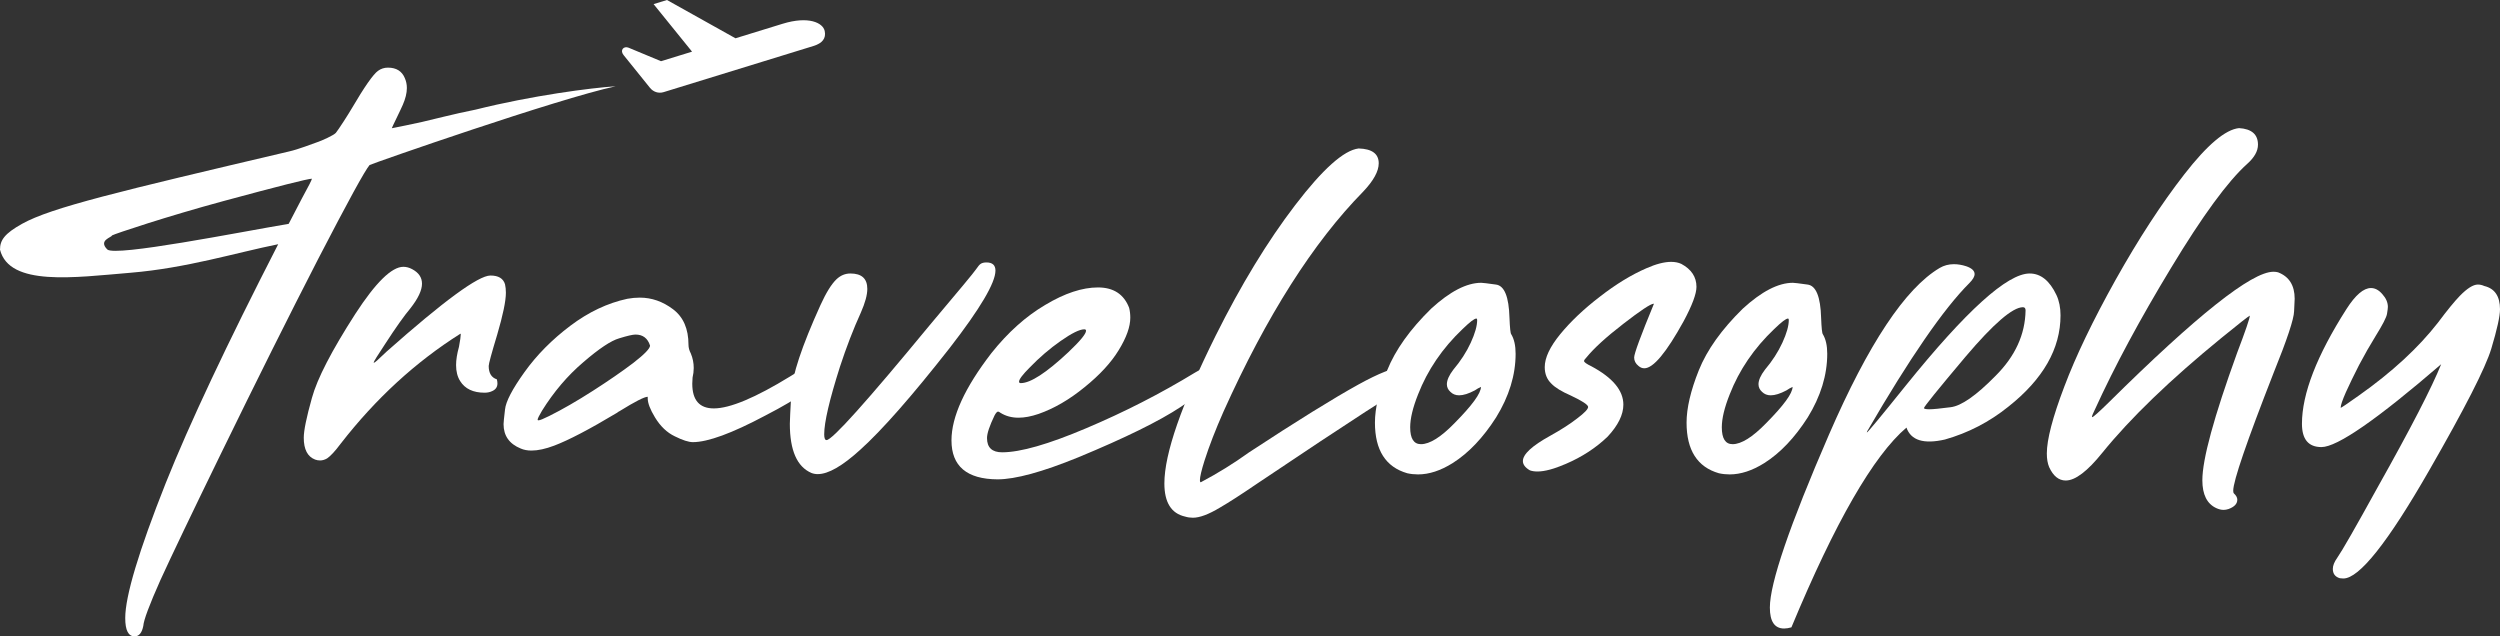
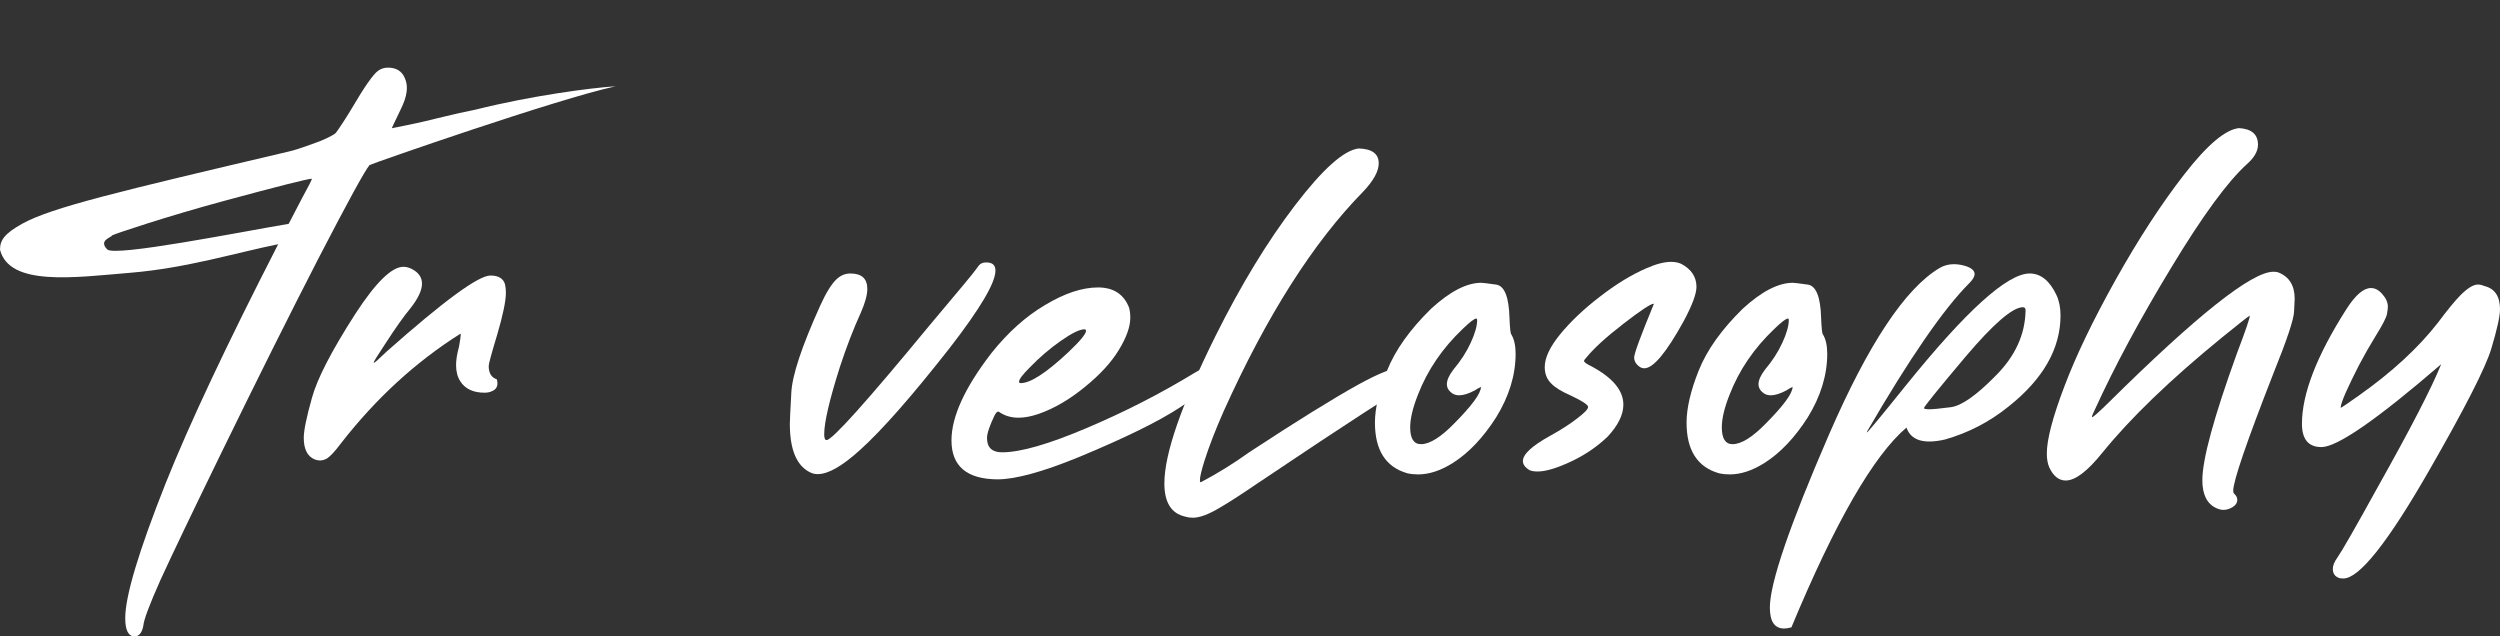
<svg xmlns="http://www.w3.org/2000/svg" width="220" height="56" viewBox="0 0 220 56" fill="none">
  <rect x="0" y="0" width="220" height="56" fill="#333333" stroke="none" />
  <path d="M28.166 40.52C28.013 40.52 27.867 40.494 27.731 40.443C27.064 40.187 26.731 39.547 26.731 38.524C26.731 37.893 26.97 36.724 27.449 35.019C27.91 33.33 29.183 30.865 31.267 27.624C33.062 24.86 34.471 23.479 35.496 23.479C35.753 23.479 36.009 23.547 36.265 23.683C36.846 23.991 37.136 24.417 37.136 24.963C37.136 25.543 36.795 26.268 36.111 27.138C35.565 27.786 34.821 28.835 33.882 30.285C33.215 31.291 32.882 31.829 32.882 31.897L32.908 31.922C32.942 31.922 33.036 31.854 33.19 31.718C33.343 31.564 33.617 31.308 34.01 30.95C39.05 26.481 42.1 24.246 43.159 24.246C43.86 24.246 44.287 24.502 44.441 25.014C44.492 25.236 44.518 25.483 44.518 25.756C44.518 26.489 44.261 27.726 43.749 29.466C43.253 31.104 43.006 32.016 43.006 32.204C43.006 32.835 43.245 33.227 43.723 33.381C43.757 33.517 43.775 33.637 43.775 33.739C43.775 34.046 43.629 34.268 43.339 34.404C43.134 34.507 42.903 34.558 42.647 34.558C41.639 34.558 40.921 34.217 40.494 33.535C40.255 33.159 40.135 32.69 40.135 32.127C40.135 31.667 40.221 31.129 40.391 30.515C40.494 29.952 40.545 29.594 40.545 29.441C40.545 29.389 40.537 29.364 40.52 29.364C36.573 31.854 33.062 35.078 29.986 39.036C29.491 39.701 29.089 40.136 28.782 40.341C28.576 40.46 28.371 40.52 28.166 40.52Z" fill="white" />
-   <path d="M47.388 36.989C47.508 36.989 47.824 36.861 48.336 36.605C49.498 36.025 50.771 35.291 52.155 34.404C53.539 33.517 54.727 32.699 55.718 31.948C56.709 31.18 57.204 30.669 57.204 30.413C56.999 29.765 56.572 29.441 55.923 29.441C55.683 29.441 55.205 29.551 54.487 29.773C53.77 29.978 52.719 30.677 51.335 31.871C49.951 33.048 48.738 34.473 47.696 36.144C47.439 36.571 47.311 36.835 47.311 36.938C47.311 36.972 47.337 36.989 47.388 36.989ZM46.773 39.65C46.414 39.65 46.098 39.59 45.825 39.471C44.817 39.061 44.313 38.345 44.313 37.321C44.313 37.185 44.355 36.758 44.441 36.042C44.509 35.343 45.081 34.242 46.158 32.741C47.234 31.24 48.576 29.884 50.182 28.673C51.788 27.462 53.462 26.669 55.205 26.293C55.581 26.225 55.948 26.191 56.307 26.191C57.349 26.191 58.323 26.532 59.229 27.215C60.134 27.897 60.587 28.937 60.587 30.336C60.587 30.592 60.656 30.848 60.792 31.104C60.963 31.513 61.048 31.94 61.048 32.383C61.048 32.656 61.014 32.938 60.946 33.227L60.92 33.765C60.92 35.215 61.553 35.94 62.817 35.94C64.235 35.94 66.473 35.002 69.532 33.125C70.301 32.63 70.813 32.383 71.069 32.383C71.104 32.383 71.172 32.409 71.275 32.46C71.394 32.511 71.505 32.545 71.608 32.562C71.727 32.596 71.83 32.656 71.915 32.741C72.001 32.844 72.043 32.955 72.043 33.074C72.043 33.79 70.471 34.959 67.328 36.579C64.406 38.132 62.287 38.908 60.972 38.908C60.596 38.908 60.066 38.737 59.383 38.396C58.699 38.072 58.118 37.518 57.64 36.733C57.213 36.033 56.999 35.471 56.999 35.044V34.916C56.709 34.916 55.889 35.334 54.539 36.17C54.436 36.221 54.342 36.281 54.257 36.349C51.865 37.782 50.036 38.737 48.772 39.215C48.003 39.505 47.337 39.65 46.773 39.65Z" fill="white" />
  <path d="M71.966 41.722C71.761 41.722 71.573 41.688 71.403 41.62C70.138 41.074 69.506 39.633 69.506 37.296C69.506 37.04 69.549 36.136 69.634 34.584C69.703 33.048 70.557 30.473 72.197 26.856C72.693 25.765 73.162 25.006 73.607 24.579C73.966 24.238 74.376 24.067 74.837 24.067C75.828 24.067 76.323 24.519 76.323 25.423C76.323 25.952 76.135 26.643 75.76 27.496C75.093 28.963 74.478 30.558 73.914 32.281C72.992 35.181 72.53 37.159 72.53 38.217C72.53 38.558 72.599 38.729 72.735 38.729C73.231 38.729 76.255 35.36 81.808 28.622C84.371 25.585 85.729 23.948 85.883 23.709C86.054 23.453 86.191 23.291 86.293 23.223C86.413 23.138 86.584 23.095 86.806 23.095C87.335 23.095 87.6 23.334 87.6 23.811C87.6 24.886 86.259 27.155 83.576 30.618C80.245 34.865 77.622 37.85 75.708 39.573C74.136 41.006 72.889 41.722 71.966 41.722Z" fill="white" />
  <path d="M89.83 33.714C90.684 33.714 92.077 32.809 94.007 31.001C95.05 30.012 95.571 29.381 95.571 29.108C95.571 29.023 95.52 28.98 95.417 28.98C95.007 28.98 94.315 29.321 93.341 30.003C92.367 30.686 91.462 31.462 90.624 32.332C89.992 32.963 89.676 33.381 89.676 33.586C89.676 33.671 89.727 33.714 89.83 33.714ZM87.78 42.183C85.08 42.166 83.73 41.023 83.73 38.754C83.73 36.673 84.901 34.114 87.241 31.078C88.694 29.253 90.274 27.837 91.983 26.831C93.691 25.807 95.238 25.295 96.622 25.295C97.989 25.295 98.903 25.892 99.364 27.087C99.432 27.36 99.466 27.649 99.466 27.956C99.466 28.758 99.125 29.713 98.441 30.822C97.775 31.914 96.775 32.997 95.443 34.072C94.11 35.163 92.76 35.948 91.393 36.426C90.744 36.648 90.154 36.758 89.625 36.758C89.027 36.758 88.497 36.614 88.036 36.324C87.95 36.255 87.882 36.221 87.831 36.221C87.745 36.221 87.643 36.332 87.523 36.554C87.079 37.475 86.857 38.14 86.857 38.55C86.857 39.385 87.301 39.803 88.19 39.803C89.796 39.803 92.265 39.095 95.597 37.68C98.945 36.264 102.132 34.635 105.156 32.792C105.583 32.537 105.882 32.409 106.053 32.409C106.19 32.409 106.309 32.451 106.412 32.537C106.617 32.69 106.719 32.878 106.719 33.099C106.719 33.679 105.78 34.584 103.9 35.812C102.021 37.057 99.022 38.532 94.904 40.238C91.727 41.535 89.352 42.183 87.78 42.183Z" fill="white" />
  <path d="M104.977 45.56C104.737 45.56 104.507 45.526 104.285 45.458C103.072 45.185 102.465 44.213 102.465 42.541C102.465 39.931 103.969 35.599 106.976 29.543C109.214 25.057 111.546 21.227 113.973 18.054C116.399 14.882 118.261 13.218 119.56 13.065C120.739 13.099 121.328 13.534 121.328 14.37C121.328 15.069 120.875 15.896 119.97 16.852C115.562 21.338 111.461 27.794 107.668 36.221C106.967 37.807 106.412 39.24 106.002 40.52C105.728 41.39 105.592 41.97 105.592 42.26C105.592 42.379 105.617 42.439 105.669 42.439C107.155 41.654 108.573 40.776 109.923 39.803C114.109 37.057 117.313 35.07 119.534 33.842C121.362 32.835 122.644 32.332 123.378 32.332C123.549 32.332 123.686 32.358 123.788 32.409C124.267 32.596 124.506 32.903 124.506 33.33C124.506 33.842 124.216 34.114 123.635 34.149C123.31 34.149 118.97 36.955 110.615 42.567C109.214 43.522 108.129 44.221 107.36 44.665C106.369 45.262 105.575 45.56 104.977 45.56Z" fill="white" />
  <path d="M125.044 39.087C125.813 39.087 126.796 38.473 127.992 37.245C129.546 35.675 130.324 34.609 130.324 34.046C130.136 34.132 129.956 34.234 129.786 34.353C129.239 34.643 128.778 34.788 128.402 34.788C128.094 34.788 127.838 34.686 127.633 34.481C127.428 34.294 127.325 34.072 127.325 33.816C127.325 33.458 127.513 33.031 127.889 32.537C128.538 31.769 129.051 30.976 129.427 30.157C129.803 29.338 129.991 28.673 129.991 28.161C129.991 28.076 129.965 28.033 129.914 28.033C129.743 28.033 129.341 28.34 128.709 28.954C126.932 30.643 125.625 32.562 124.788 34.712C124.327 35.871 124.096 36.835 124.096 37.603C124.096 38.592 124.412 39.087 125.044 39.087ZM124.788 41.748C124.463 41.748 124.147 41.714 123.84 41.646C121.943 41.1 120.995 39.616 120.995 37.194C120.995 35.914 121.354 34.379 122.071 32.588C122.789 30.797 124.079 28.988 125.941 27.163C127.599 25.645 129.068 24.886 130.349 24.886C130.469 24.886 130.896 24.937 131.631 25.04C132.383 25.125 132.784 26.106 132.835 27.982C132.87 28.869 132.921 29.347 132.989 29.415C133.246 29.841 133.374 30.413 133.374 31.129C133.374 33.006 132.801 34.874 131.657 36.733C130.512 38.524 129.239 39.863 127.838 40.75C126.778 41.415 125.762 41.748 124.788 41.748Z" fill="white" />
  <path d="M135.296 41.492C135.04 41.492 134.817 41.458 134.63 41.39C134.219 41.151 134.014 40.878 134.014 40.571C134.014 39.974 134.817 39.232 136.424 38.345C137.38 37.816 138.175 37.304 138.807 36.81C139.439 36.332 139.755 35.999 139.755 35.812C139.755 35.624 139.251 35.291 138.243 34.814C137.423 34.456 136.851 34.106 136.526 33.765C136.133 33.389 135.937 32.903 135.937 32.306C135.937 31.488 136.389 30.524 137.295 29.415C138.218 28.289 139.379 27.189 140.781 26.114C142.182 25.023 143.548 24.187 144.881 23.607C145.735 23.231 146.462 23.044 147.06 23.044C147.401 23.044 147.7 23.104 147.957 23.223C148.845 23.701 149.289 24.374 149.289 25.244C149.289 25.858 148.913 26.865 148.162 28.264C146.641 31.027 145.488 32.409 144.702 32.409C144.514 32.409 144.343 32.34 144.189 32.204C143.933 31.999 143.805 31.752 143.805 31.462C143.805 31.121 144.386 29.543 145.548 26.728H145.522C145.266 26.728 144.377 27.317 142.856 28.494C141.353 29.654 140.268 30.643 139.602 31.462C139.465 31.598 139.397 31.701 139.397 31.769C139.397 31.871 139.61 32.025 140.037 32.23C141.917 33.236 142.856 34.362 142.856 35.607C142.856 36.494 142.395 37.432 141.473 38.422C140.447 39.411 139.217 40.213 137.782 40.827C136.757 41.27 135.928 41.492 135.296 41.492Z" fill="white" />
  <path d="M152.467 39.087C153.236 39.087 154.219 38.473 155.415 37.245C156.97 35.675 157.747 34.609 157.747 34.046C157.559 34.132 157.38 34.234 157.209 34.353C156.662 34.643 156.201 34.788 155.825 34.788C155.517 34.788 155.261 34.686 155.056 34.481C154.851 34.294 154.748 34.072 154.748 33.816C154.748 33.458 154.936 33.031 155.312 32.537C155.961 31.769 156.474 30.976 156.85 30.157C157.226 29.338 157.414 28.673 157.414 28.161C157.414 28.076 157.388 28.033 157.337 28.033C157.166 28.033 156.765 28.34 156.132 28.954C154.355 30.643 153.048 32.562 152.211 34.712C151.75 35.871 151.519 36.835 151.519 37.603C151.519 38.592 151.835 39.087 152.467 39.087ZM152.211 41.748C151.886 41.748 151.57 41.714 151.263 41.646C149.366 41.1 148.418 39.616 148.418 37.194C148.418 35.914 148.777 34.379 149.494 32.588C150.212 30.797 151.502 28.988 153.364 27.163C155.022 25.645 156.491 24.886 157.773 24.886C157.892 24.886 158.319 24.937 159.054 25.04C159.806 25.125 160.207 26.106 160.259 27.982C160.293 28.869 160.344 29.347 160.412 29.415C160.669 29.841 160.797 30.413 160.797 31.129C160.797 33.006 160.224 34.874 159.08 36.733C157.935 38.524 156.662 39.863 155.261 40.75C154.202 41.415 153.185 41.748 152.211 41.748Z" fill="white" />
  <path d="M169.793 36.016C170.1 36.016 170.715 35.957 171.638 35.837C172.578 35.735 173.902 34.814 175.61 33.074C177.336 31.351 178.216 29.432 178.25 27.317C178.25 27.129 178.173 27.035 178.02 27.035C177.114 27.035 175.431 28.485 172.971 31.385C170.527 34.285 169.306 35.795 169.306 35.914C169.323 35.982 169.485 36.016 169.793 36.016ZM157.004 55.309C156.167 55.309 155.748 54.695 155.748 53.467C155.748 51.318 157.482 46.243 160.951 38.242C164.419 30.259 167.665 25.372 170.69 23.581C171.066 23.359 171.484 23.248 171.945 23.248C172.287 23.248 172.646 23.308 173.022 23.428C173.517 23.598 173.765 23.828 173.765 24.118C173.765 24.34 173.611 24.605 173.304 24.912C171.048 27.163 168.05 31.513 164.308 37.961L164.282 38.063C164.351 38.063 165.495 36.682 167.717 33.918C173.013 27.351 176.644 24.067 178.609 24.067C179.583 24.067 180.369 24.698 180.967 25.961C181.206 26.473 181.326 27.07 181.326 27.752C181.326 30.686 179.797 33.364 176.738 35.786C175.064 37.134 173.201 38.097 171.151 38.678C169.289 39.104 168.161 38.754 167.768 37.628C164.863 40.102 161.489 45.961 157.644 55.207C157.405 55.275 157.192 55.309 157.004 55.309Z" fill="white" />
  <path d="M195.678 44.87C195.473 44.87 195.259 44.818 195.037 44.716C194.217 44.341 193.807 43.522 193.807 42.26C193.807 40.417 194.824 36.69 196.857 31.078C197.609 29.099 197.985 27.999 197.985 27.777C197.882 27.811 197.045 28.468 195.473 29.748C190.962 33.432 187.477 36.793 185.016 39.829C183.701 41.467 182.624 42.285 181.787 42.285C181.172 42.285 180.685 41.893 180.326 41.108C180.189 40.784 180.121 40.383 180.121 39.906C180.121 38.678 180.634 36.716 181.659 34.021C182.667 31.343 184.171 28.212 186.17 24.63C188.186 21.031 190.202 17.935 192.218 15.342C194.234 12.749 195.84 11.393 197.036 11.274C198.147 11.342 198.702 11.828 198.702 12.732C198.702 13.295 198.386 13.858 197.754 14.421C196.045 15.956 193.816 19.001 191.065 23.555C188.314 28.093 186.076 32.255 184.35 36.042C184.179 36.383 184.094 36.596 184.094 36.682C184.094 36.699 184.102 36.707 184.119 36.707C184.205 36.707 184.683 36.281 185.555 35.428C193.312 27.752 198.147 23.914 200.061 23.914C200.214 23.914 200.351 23.931 200.471 23.965C201.445 24.34 201.931 25.116 201.931 26.293C201.931 26.345 201.914 26.711 201.88 27.394C201.863 28.076 201.265 29.875 200.086 32.792C197.711 38.865 196.524 42.328 196.524 43.181C196.524 43.3 196.541 43.377 196.575 43.411C196.78 43.599 196.883 43.786 196.883 43.974C196.883 44.332 196.626 44.605 196.114 44.793C195.96 44.844 195.815 44.87 195.678 44.87Z" fill="white" />
  <path d="M206.212 50.908L205.904 50.883C205.494 50.763 205.289 50.49 205.289 50.064C205.289 49.774 205.417 49.45 205.673 49.092C206.083 48.511 207.271 46.439 209.236 42.874C212.14 37.705 214.003 34.097 214.823 32.05C209.185 36.912 205.673 39.343 204.289 39.343C203.145 39.343 202.572 38.66 202.572 37.296C202.572 34.652 203.879 31.283 206.493 27.189C207.279 25.961 207.997 25.347 208.646 25.347C209.005 25.347 209.338 25.526 209.646 25.884C209.97 26.242 210.133 26.617 210.133 27.01C210.133 27.112 210.107 27.317 210.056 27.624C210.005 27.931 209.671 28.579 209.056 29.569C208.561 30.37 208.074 31.223 207.596 32.127C207.134 33.031 206.75 33.825 206.442 34.507C206.135 35.206 205.981 35.658 205.981 35.863V35.889C206.032 35.889 206.562 35.53 207.57 34.814C210.492 32.75 212.815 30.609 214.541 28.392C215.344 27.317 215.985 26.532 216.463 26.038C217.112 25.372 217.642 25.04 218.052 25.04C218.24 25.04 218.428 25.082 218.616 25.168C219.539 25.389 220 26.072 220 27.215C220 27.829 219.744 28.988 219.231 30.694C218.719 32.383 216.899 35.948 213.772 41.39C210.133 47.735 207.613 50.908 206.212 50.908Z" fill="white" />
  <path d="M11.021 54.388C11.021 55.463 11.294 56 11.841 56C12.234 56 12.49 55.693 12.61 55.079C12.644 54.567 13.148 53.219 14.122 51.036C15.113 48.87 16.872 45.194 19.401 40.008C22.562 33.526 25.433 27.777 28.013 22.762C30.61 17.747 32.113 15.001 32.523 14.523C32.848 14.353 49.087 8.684 54.179 7.593C52.044 7.725 46.791 8.413 41.866 9.644C39.813 10.054 38.196 10.494 37.136 10.732C36.936 10.778 34.478 11.302 34.478 11.285C34.478 11.233 35.274 9.636 35.445 9.227C35.684 8.681 35.804 8.186 35.804 7.743C35.804 7.436 35.744 7.146 35.624 6.873C35.368 6.259 34.873 5.952 34.138 5.952C33.813 5.952 33.523 6.045 33.267 6.233C32.839 6.54 32.071 7.64 30.96 9.534C30.686 10.011 29.757 11.456 29.552 11.695C29.347 11.917 28.32 12.379 27.91 12.515C27.5 12.652 26.259 13.148 25.404 13.336C10.471 16.85 4.515 18.259 1.938 19.698C0.41 20.552 0 21.13 0 21.969C0.821 25.233 6.567 24.412 11.492 24.002C16.418 23.592 20.747 22.242 24.481 21.491C24.783 20.901 25.091 20.304 25.404 19.698C21.117 20.419 10.106 22.616 9.44 21.951C8.619 21.13 9.851 20.89 9.851 20.72C10.124 20.566 14.685 19.044 19.657 17.696C24.51 16.383 27.107 15.726 27.449 15.726C27.449 15.811 27.15 16.4 26.552 17.491C26.162 18.238 25.779 18.974 25.404 19.698L24.481 21.491C19.967 30.288 16.668 37.296 14.583 42.516C12.208 48.503 11.021 52.46 11.021 54.388Z" fill="white" />
-   <path d="M72.574 2.727C72.419 2.004 71.157 1.387 68.868 2.092L64.723 3.369C63.07 2.448 60.787 1.174 58.694 0L57.516 0.363C58.487 1.565 59.881 3.287 60.9 4.546L58.17 5.386C57.176 4.972 56.108 4.526 55.318 4.199C54.889 4.022 54.524 4.413 54.876 4.847C56.534 6.9 57.197 7.728 57.197 7.728L57.197 7.728C57.485 8.084 57.943 8.249 58.401 8.107L71.588 4.046C72.357 3.809 72.714 3.382 72.574 2.727Z" fill="white" />
</svg>